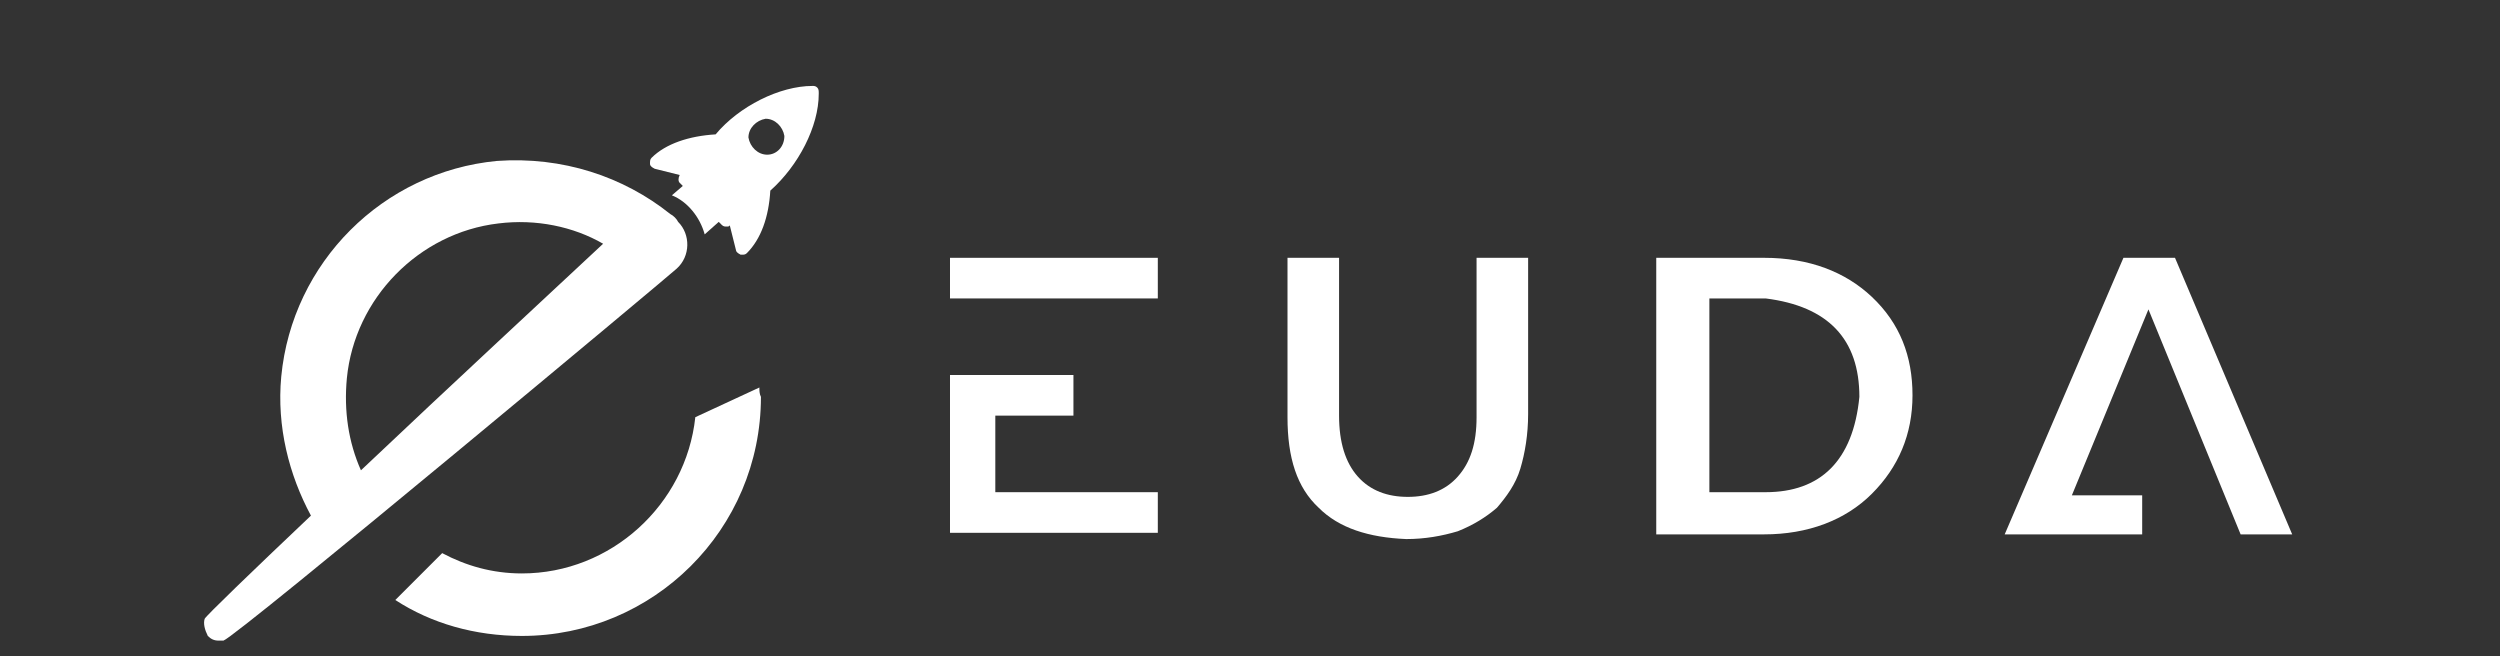
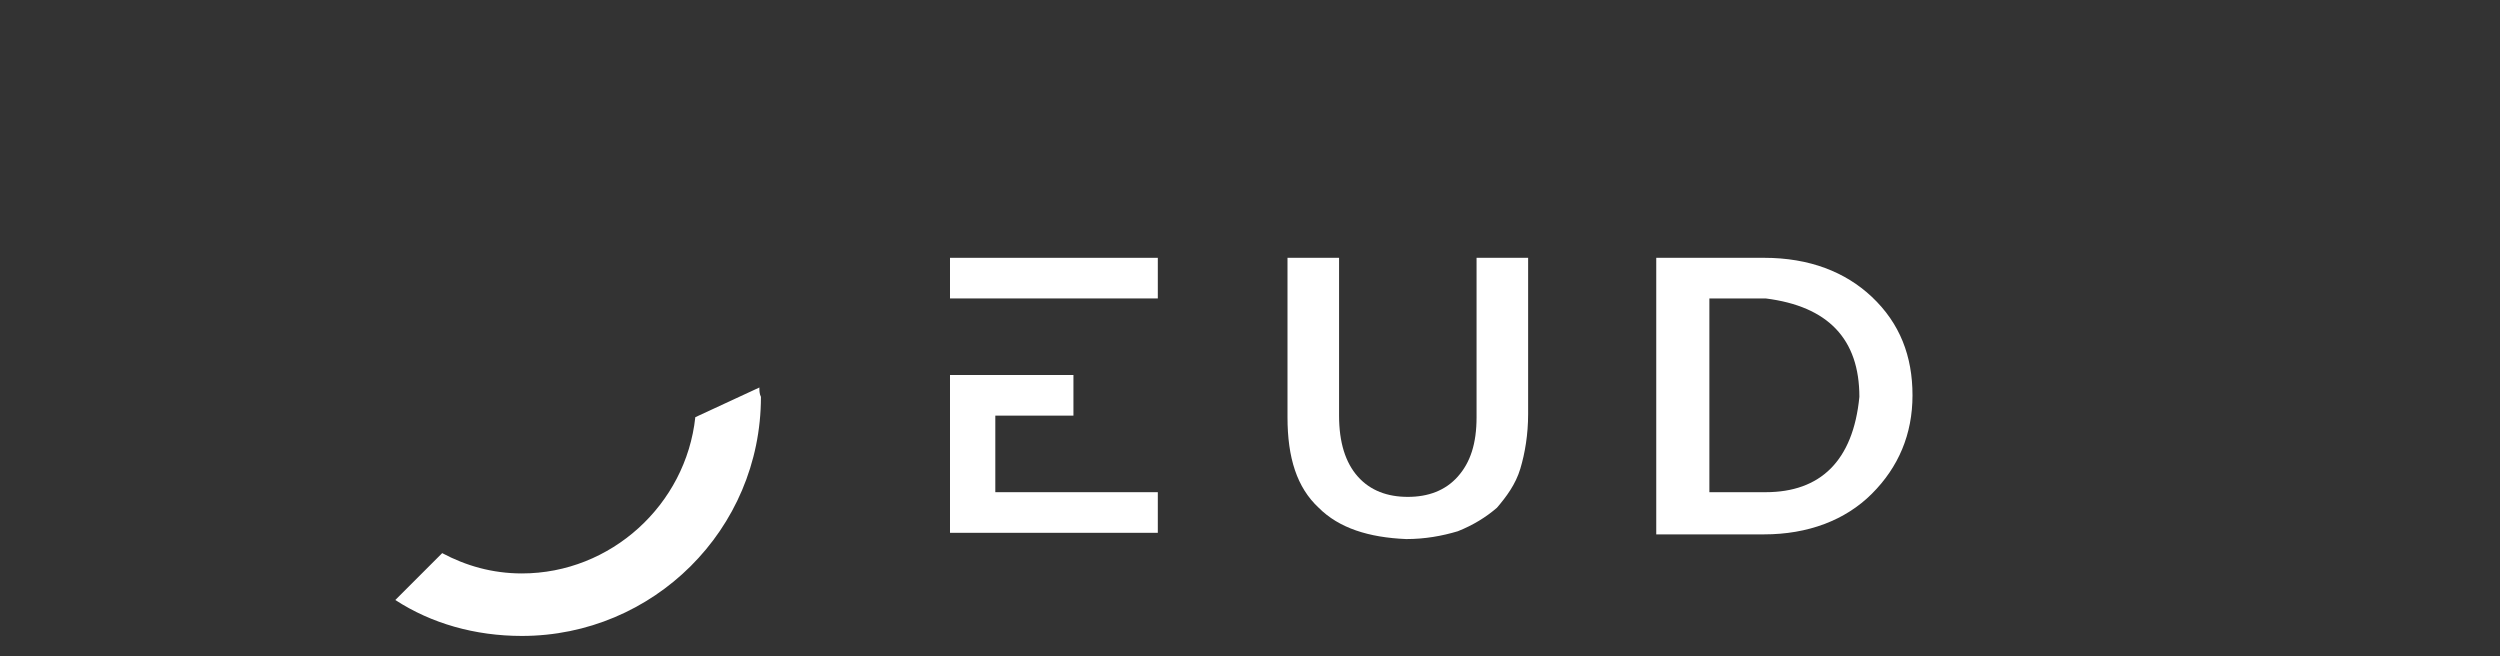
<svg xmlns="http://www.w3.org/2000/svg" version="1.1" id="Layer_1" x="0px" y="0px" viewBox="0 0 160 42" style="enable-background:new 0 0 160 42;" xml:space="preserve">
  <rect x="0" y="0" width="160" height="42" fill="#333333" stroke="none" />
  <style type="text/css">
	.st0{fill:#FFFFFF;}
</style>
  <g>
    <g>
      <path class="st0" d="M74.1,16.5v2.6H60.8v-2.6H74.1z M74.1,31.5v2.6H60.8V24h7.9v2.6h-5v4.9H74.1z" />
      <path class="st0" d="M84.4,32.5c-1.4-1.3-2-3.2-2-5.8V16.5h3.3v10.1c0,1.7,0.4,3,1.2,3.9c0.8,0.9,1.9,1.3,3.2,1.3s2.4-0.4,3.2-1.3    c0.8-0.9,1.2-2.1,1.2-3.8V16.5h3.3v10c0,1.3-0.2,2.5-0.5,3.5c-0.3,1-0.9,1.8-1.5,2.5c-0.7,0.6-1.5,1.1-2.5,1.5    c-1,0.3-2.1,0.5-3.3,0.5C87.6,34.4,85.7,33.8,84.4,32.5z" />
      <path class="st0" d="M106,34.1V16.5h6.9c2.9,0,5.2,0.9,6.9,2.5c1.8,1.7,2.6,3.8,2.6,6.3c0,2.5-0.9,4.6-2.6,6.3    c-1.7,1.7-4.1,2.6-6.9,2.6H106z M119,25.4c0-3.7-2-5.8-6-6.3h-3.6v12.4h3.6C116.5,31.5,118.6,29.5,119,25.4z" />
-       <path class="st0" d="M143.4,34.2l-5.9-14.4l-4.9,11.9h4.5v2.5h-8.8l7.6-17.7h3.3l7.5,17.7H143.4z" />
    </g>
    <g>
-       <path class="st0" d="M43.3,17.2c0.9-0.8,0.9-2.2,0.1-3c-0.1-0.2-0.3-0.4-0.5-0.5c-3-2.4-6.9-3.7-11.1-3.4    c-7.3,0.7-13.1,6.5-13.8,13.8c-0.3,3.2,0.5,6.3,1.9,8.9c-3.8,3.6-6.7,6.4-6.8,6.6c-0.1,0.3,0,0.7,0.2,1.1c0.2,0.2,0.4,0.3,0.7,0.3    c0,0,0,0,0,0c0.1,0,0.1,0,0.3,0C15.2,40.7,43,17.5,43.3,17.2L43.3,17.2z M22.2,24.2c0.5-5.1,4.6-9.3,9.7-9.9    c2.4-0.3,4.8,0.2,6.7,1.3c-3.1,2.9-9.8,9.1-15.5,14.5C22.3,28.3,22,26.3,22.2,24.2z" />
      <path class="st0" d="M48.6,24.8l-4.1,1.9c-0.6,5.6-5.4,10-11.1,10c-1.9,0-3.6-0.5-5.1-1.3l-3,3c2.3,1.5,5.1,2.3,8.1,2.3    c8.4,0,15.3-6.8,15.3-15.3C48.6,25.2,48.6,25,48.6,24.8z" />
    </g>
-     <path class="st0" d="M52.3,5.6c-0.1-0.1-0.2-0.1-0.3-0.1c-2.1,0-4.7,1.3-6.2,3.1c-1.7,0.1-3.2,0.6-4.1,1.5   c-0.1,0.1-0.1,0.2-0.1,0.4c0,0.1,0.1,0.2,0.3,0.3l1.6,0.4l0,0c-0.1,0.2-0.1,0.4,0,0.5l0.2,0.2L43,12.5c1,0.4,1.8,1.4,2.1,2.5   l0.9-0.8l0.2,0.2c0.1,0.1,0.2,0.1,0.3,0.1c0.1,0,0.2,0,0.2-0.1l0,0l0.4,1.6c0,0.1,0.1,0.2,0.3,0.3c0,0,0.1,0,0.1,0   c0.1,0,0.2,0,0.3-0.1c0.9-0.9,1.4-2.3,1.5-4c1.8-1.6,3.1-4.1,3.1-6.2C52.4,5.8,52.4,5.7,52.3,5.6z M49.1,9.9   c-0.6,0-1.1-0.5-1.2-1.1c0-0.6,0.5-1.1,1.1-1.2c0.6,0,1.1,0.5,1.2,1.1C50.2,9.4,49.7,9.9,49.1,9.9z" />
  </g>
</svg>